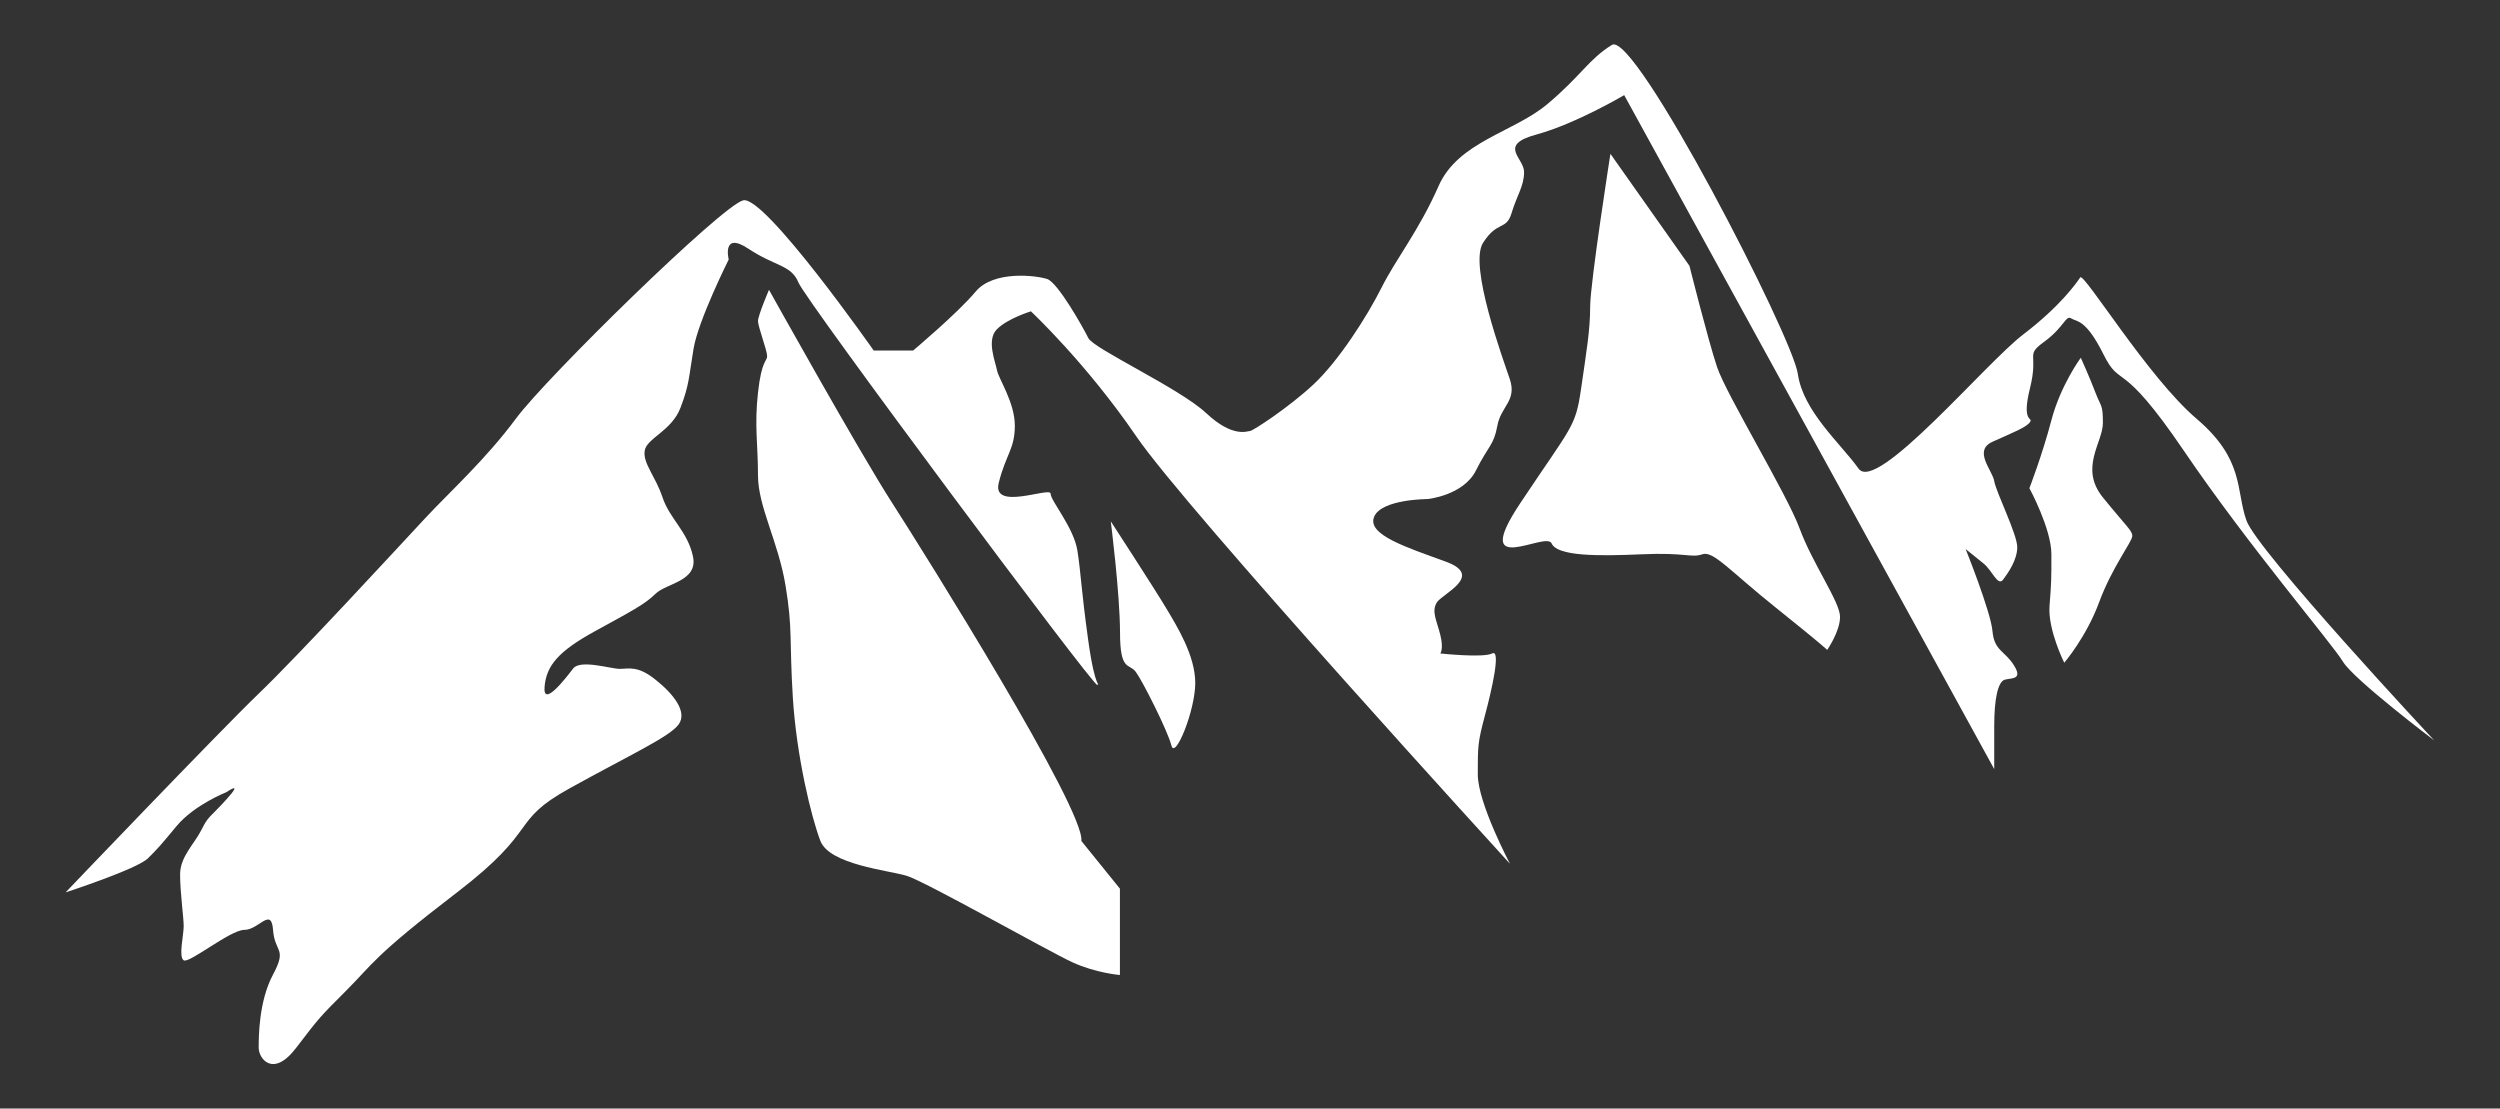
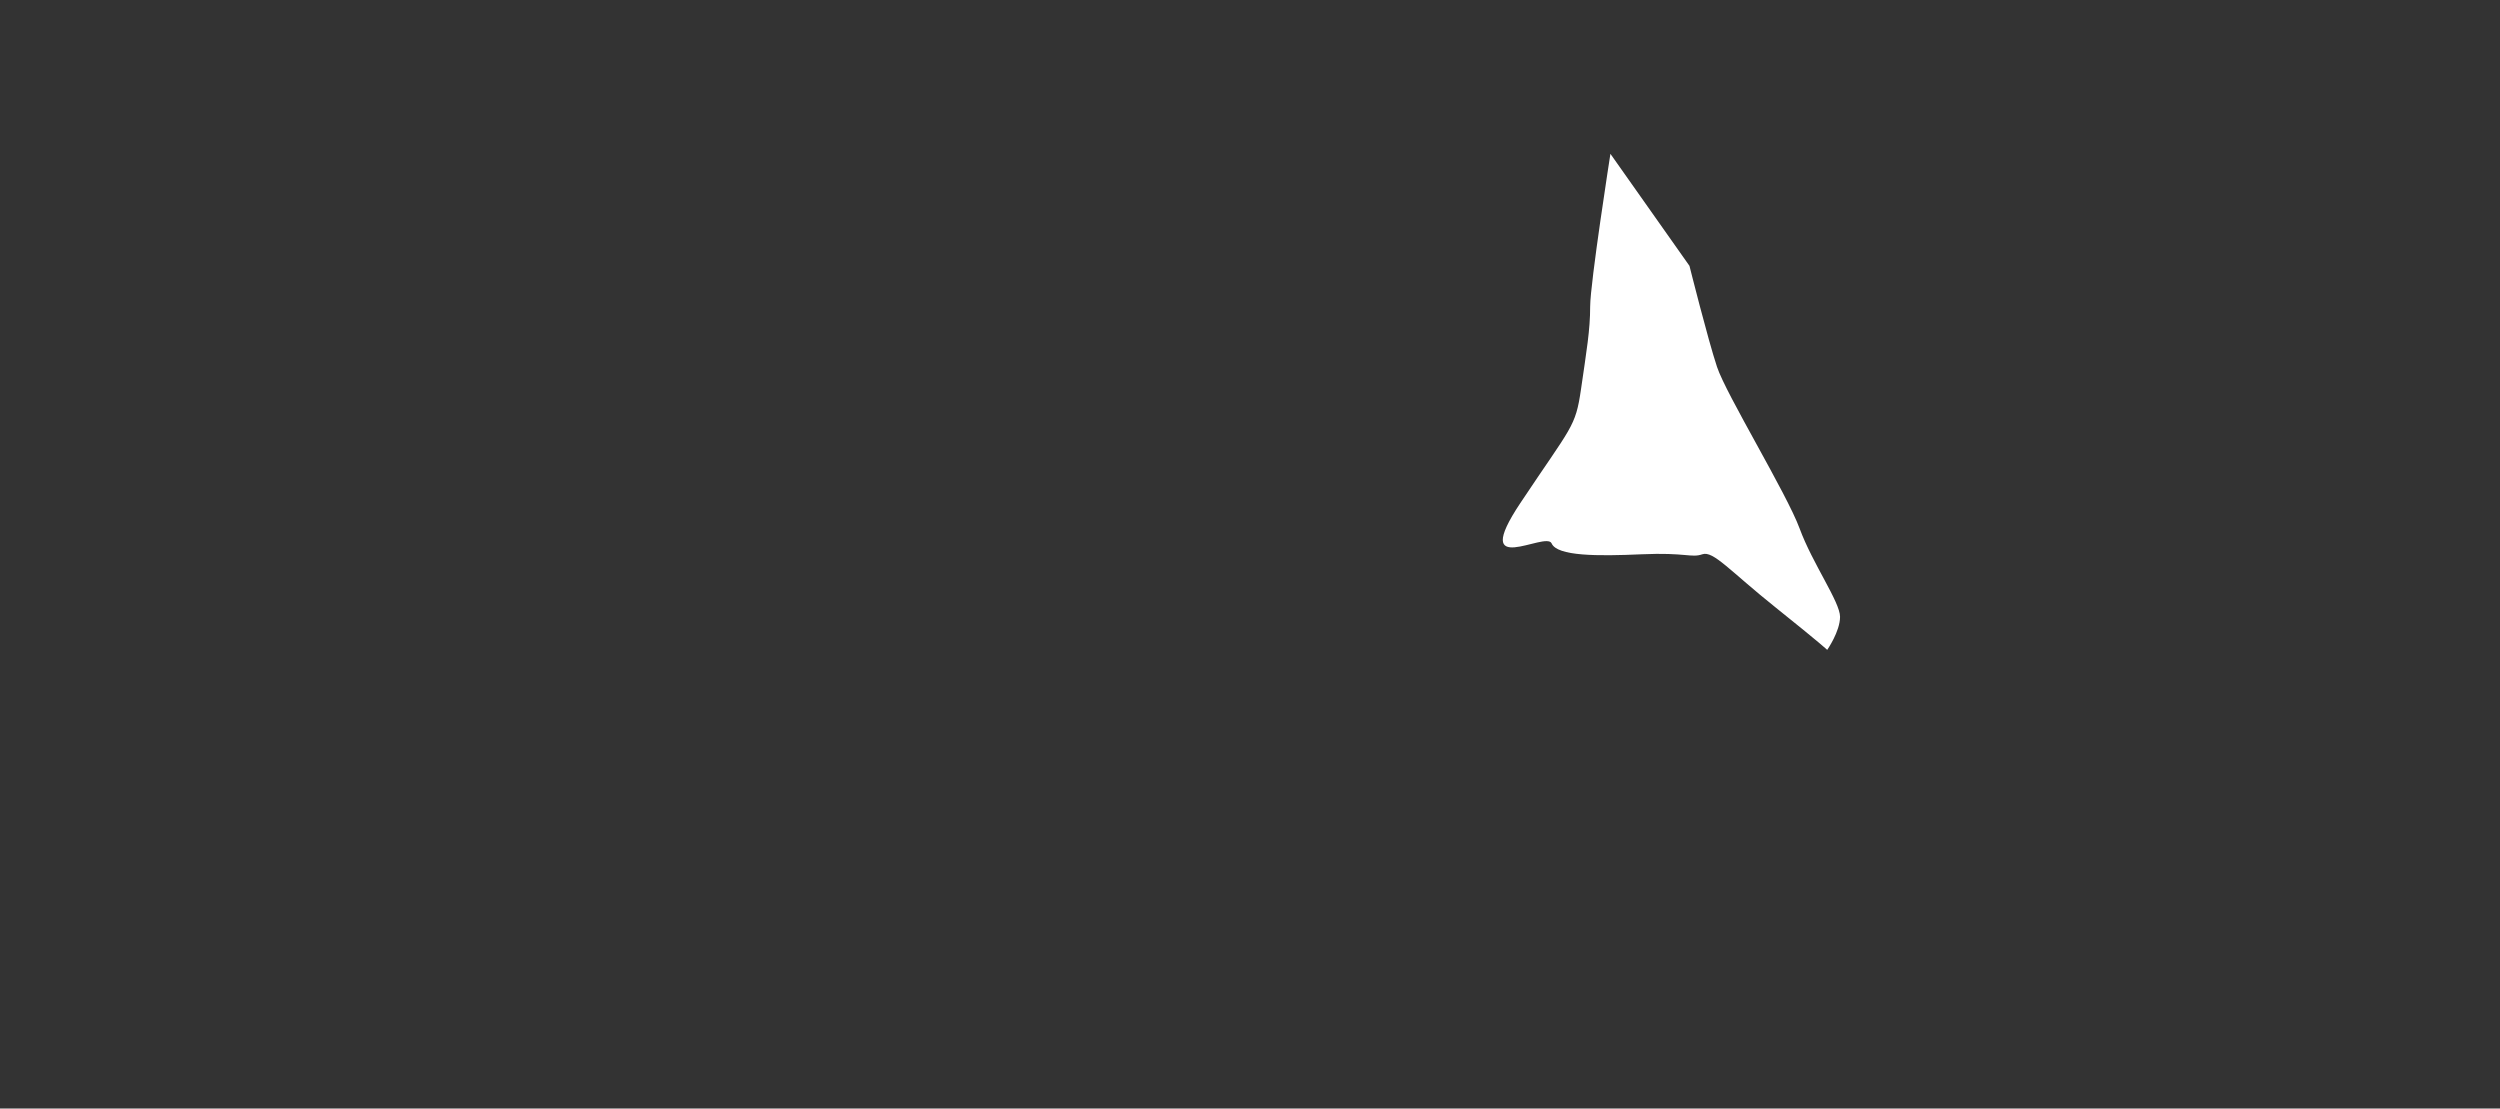
<svg xmlns="http://www.w3.org/2000/svg" version="1.1" id="Layer_1" x="0px" y="0px" viewBox="0 0 216 95.78" style="enable-background:new 0 0 216 95.78;" xml:space="preserve">
  <rect x="0" y="0" width="216" height="95.78" fill="#333333" stroke="none" />
  <style type="text/css">
	.st0{fill:#FFFFFF;}
</style>
  <g>
    <g>
-       <path class="st0" d="M5.67,77.1c0,0,6.18-2.01,7.11-2.94c0.93-0.93,0.93-0.93,2.47-2.78c1.54-1.85,4.32-2.94,4.32-2.94    s1.54-1.08,0,0.62c-1.54,1.7-1.54,1.39-2.16,2.63c-0.62,1.24-1.85,2.32-1.85,3.86c0,1.55,0.31,3.71,0.31,4.48    c0,0.77-0.46,2.63,0,2.94c0.46,0.31,4.02-2.63,5.25-2.63c1.24,0,2.32-2.01,2.47,0c0.15,2.01,1.24,1.54,0,3.86    c-1.24,2.32-1.24,5.41-1.24,6.33c0,0.93,1.24,2.63,3.24,0c2.01-2.63,2.01-2.63,4.32-4.94c2.32-2.32,2.32-2.93,9.58-8.49    c7.26-5.56,4.48-6.09,9.73-8.99c5.25-2.91,8.65-4.45,9.42-5.53c0.77-1.08-0.46-2.63-2.01-3.86c-1.54-1.24-2.32-0.93-3.09-0.93    c-0.77,0-3.4-0.84-4.02-0.03c-0.62,0.81-2.63,3.43-2.47,1.58c0.15-1.85,1.24-3.09,4.33-4.79c3.09-1.7,4.32-2.32,5.25-3.24    c0.93-0.93,3.71-1.08,3.24-3.24c-0.46-2.16-2.01-3.24-2.63-5.1c-0.62-1.85-1.7-2.93-1.54-4.02c0.15-1.08,2.32-1.7,3.09-3.71    c0.77-2.01,0.72-2.63,1.13-5.1c0.41-2.47,3.04-7.72,3.04-7.72s-0.62-2.47,1.7-0.93c2.32,1.54,3.71,1.39,4.33,2.93    c0.62,1.54,25.49,34.91,25.8,34.75c0.31-0.15-0.15,0.62-0.77-3.86c-0.62-4.48-0.62-5.72-0.93-7.72c-0.31-2.01-2.32-4.32-2.32-4.94    c0-0.62-5.1,1.54-4.48-0.93c0.62-2.47,1.39-2.93,1.39-4.94c0-2.01-1.39-4.02-1.54-4.79c-0.15-0.77-0.93-2.63,0-3.55    c0.93-0.93,2.93-1.54,2.93-1.54s4.79,4.48,9.11,10.81c4.32,6.33,32.28,36.92,32.28,36.92s-2.78-5.25-2.78-7.72    c0-2.47,0-2.78,0.62-5.1c0.62-2.32,1.39-5.75,0.62-5.35c-0.77,0.4-4.48,0-4.48,0s0.31-0.37,0-1.61c-0.31-1.24-0.77-2.01-0.31-2.78    c0.46-0.77,4.17-2.32,0.77-3.55c-3.4-1.24-6.8-2.32-6.18-3.86c0.62-1.54,4.63-1.54,4.63-1.54s3.09-0.31,4.17-2.47    c1.08-2.16,1.54-2.16,1.85-3.86c0.31-1.7,1.7-2.16,1.08-4.02c-0.62-1.85-3.55-9.82-2.32-11.78c1.24-1.96,2.01-1.04,2.47-2.58    c0.46-1.54,1.08-2.32,1.08-3.55s-2.32-2.32,1.08-3.24c3.4-0.93,7.57-3.4,7.57-3.4l31.97,58.23c0,0,0-1.39,0-3.71    s0.31-3.86,0.93-4.02c0.62-0.15,1.55,0,0.77-1.24c-0.77-1.24-1.7-1.24-1.85-2.94c-0.15-1.7-2.32-7.1-2.32-7.1s0.77,0.62,1.54,1.24    c0.77,0.62,1.24,2.02,1.7,1.4s1.21-1.7,1.22-2.79c0.02-1.08-1.84-4.79-1.99-5.72c-0.15-0.93-1.85-2.63-0.15-3.4    c1.7-0.77,2.93-1.24,3.24-1.7s-0.77,0.15,0-2.93c0.77-3.09-0.46-2.78,1.24-4.02c1.7-1.24,1.85-2.32,2.32-2.01    c0.46,0.31,1.24,0,2.78,3.09c1.54,3.09,1.39,0.15,6.95,8.34c5.56,8.19,12.82,16.68,13.75,18.23c0.93,1.54,7.88,6.8,7.88,6.8    s-15.29-16.37-16.22-19c-0.93-2.63-0.15-5.25-4.32-8.8c-4.17-3.55-9.73-12.67-10.04-12.2c-0.31,0.46-1.7,2.47-4.94,4.94    c-3.24,2.47-12.67,13.75-14.21,11.58c-1.54-2.16-4.79-4.94-5.25-8.19c-0.46-3.24-14.06-29.66-16.06-28.42    c-2.01,1.24-2.63,2.63-5.56,5.1c-2.93,2.47-7.72,3.24-9.42,7.1c-1.7,3.86-3.71,6.33-4.94,8.8c-1.24,2.47-3.71,6.33-5.87,8.34    c-2.16,2.01-5.25,4.02-5.48,4.02s-1.47,0.62-3.78-1.54s-9.73-5.56-10.19-6.49c-0.46-0.93-2.63-4.79-3.55-5.1    c-0.93-0.31-4.63-0.77-6.18,1.08c-1.54,1.85-5.41,5.1-5.41,5.1h-3.4c0,0-9.42-13.44-11.28-12.98    c-1.85,0.46-16.99,15.29-19.62,18.84c-2.63,3.55-5.72,6.33-7.88,8.65c-2.16,2.32-10.97,11.89-14.37,15.14    C18.95,63.2,5.67,77.1,5.67,77.1z" />
-     </g>
-     <path class="st0" d="M93.43,72.66c0.32-2.7-13.49-24.76-16.35-29.21c-2.86-4.44-10.64-18.41-10.64-18.41s-0.95,2.22-0.95,2.7   s0.79,2.54,0.79,3.02c0,0.48-0.48,0.32-0.79,3.17c-0.32,2.86,0,4.44,0,7.14c0,2.7,1.75,5.71,2.38,9.52   c0.63,3.81,0.32,4.6,0.63,9.68c0.32,5.08,1.59,10.32,2.38,12.38c0.79,2.06,5.87,2.54,7.46,3.02c1.59,0.48,12.22,6.51,14.29,7.46   c2.06,0.95,4.13,1.11,4.13,1.11v-7.46L93.43,72.66z" />
-     <path class="st0" d="M95.97,45.04c0,0,3.81,5.87,4.76,7.46s2.54,4.13,2.54,6.51c0,2.38-1.75,6.67-2.06,5.4   c-0.32-1.27-2.49-5.56-3.07-6.35c-0.58-0.79-1.37,0-1.37-3.41C96.76,51.23,95.97,45.04,95.97,45.04z" />
+       </g>
    <path class="st0" d="M139.14,13.29l6.83,9.68c0,0,1.59,6.35,2.38,8.73c0.79,2.38,6.03,10.95,7.14,13.97   c1.11,3.02,3.49,6.35,3.49,7.62c0,1.27-1.11,2.86-1.11,2.86s-0.48-0.48-4.44-3.65c-3.97-3.17-5.4-4.94-6.35-4.61   c-0.95,0.33-1.43-0.17-5.24,0c-3.81,0.17-7.3,0.17-7.78-0.94c-0.48-1.11-7.14,3.17-2.7-3.49c4.44-6.67,4.76-6.51,5.24-9.84   c0.48-3.33,0.79-5.08,0.79-7.14C137.4,24.4,139.14,13.29,139.14,13.29z" />
-     <path class="st0" d="M175.34,42.18c0,0,1.11-2.86,1.9-5.87c0.79-3.02,2.54-5.4,2.54-5.4s0.79,1.75,1.27,3.02   c0.48,1.27,0.64,0.95,0.64,2.62c0,1.67-2.06,3.89,0,6.43c2.06,2.54,2.54,2.86,2.54,3.33c0,0.48-1.75,2.7-2.86,5.71   c-1.11,3.02-3.02,5.24-3.02,5.24s-1.43-2.86-1.27-4.92c0.16-2.06,0.16-2.24,0.16-4.45C177.24,45.68,175.34,42.18,175.34,42.18z" />
  </g>
</svg>